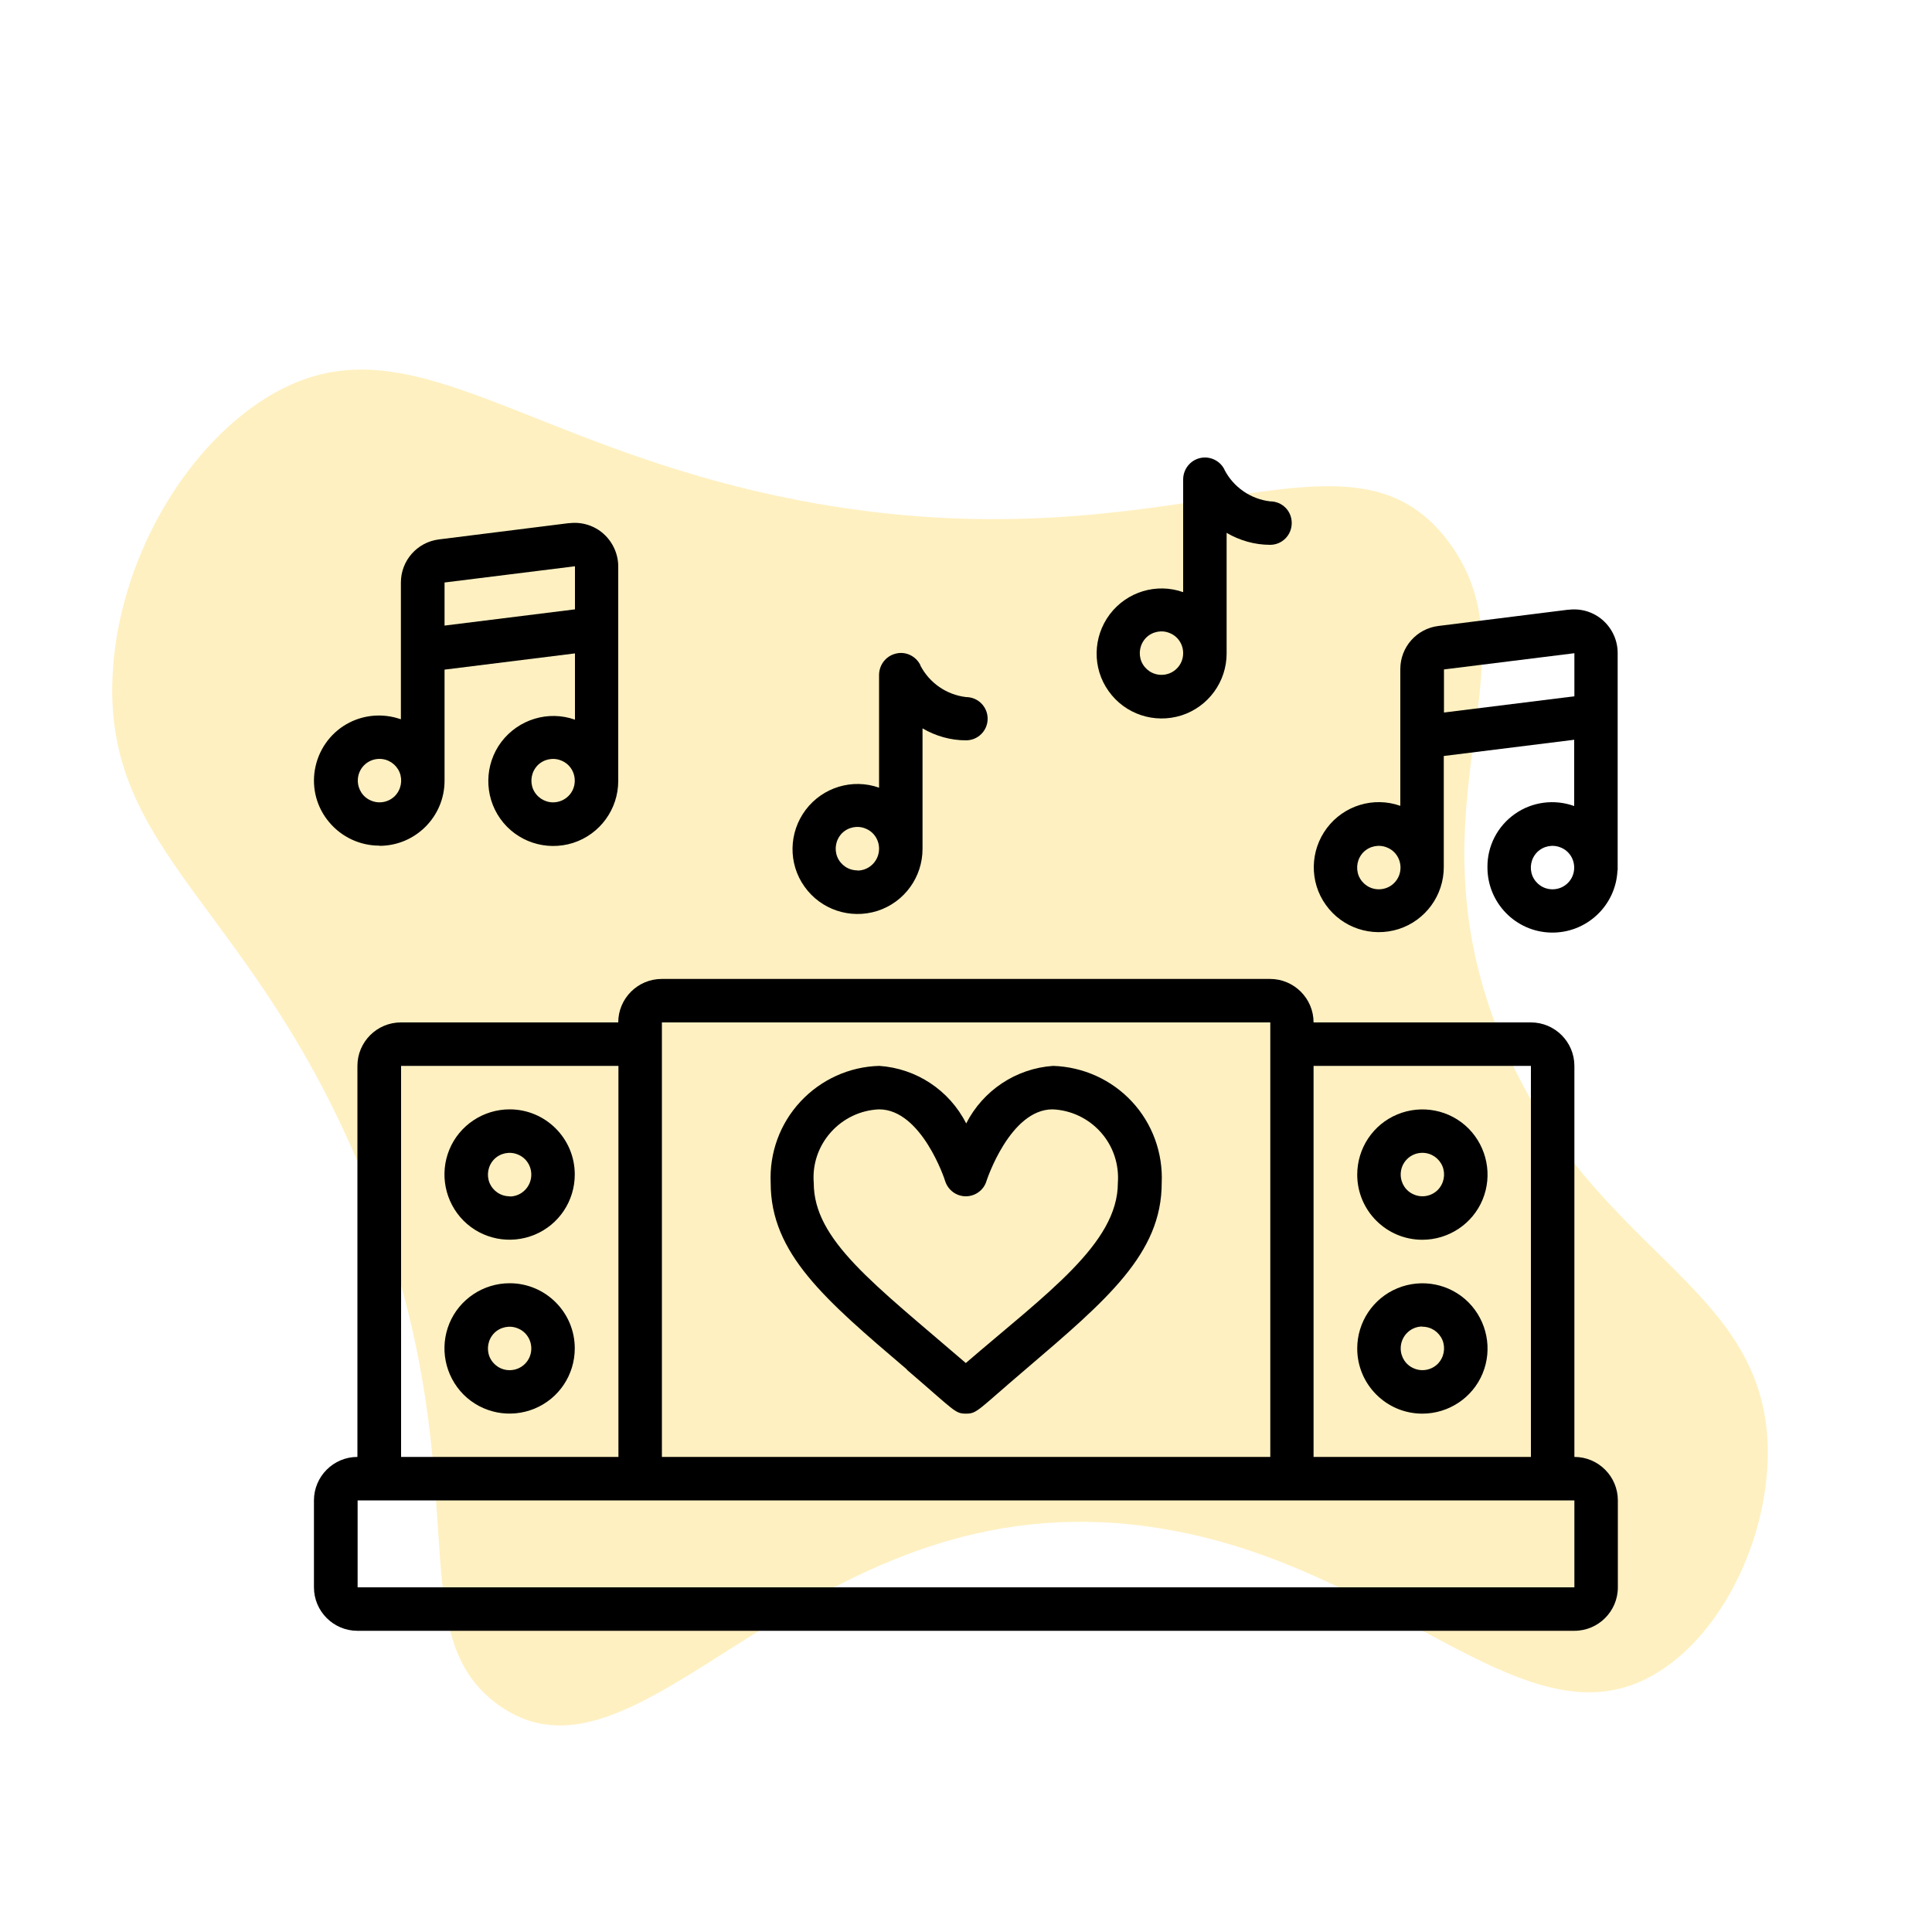
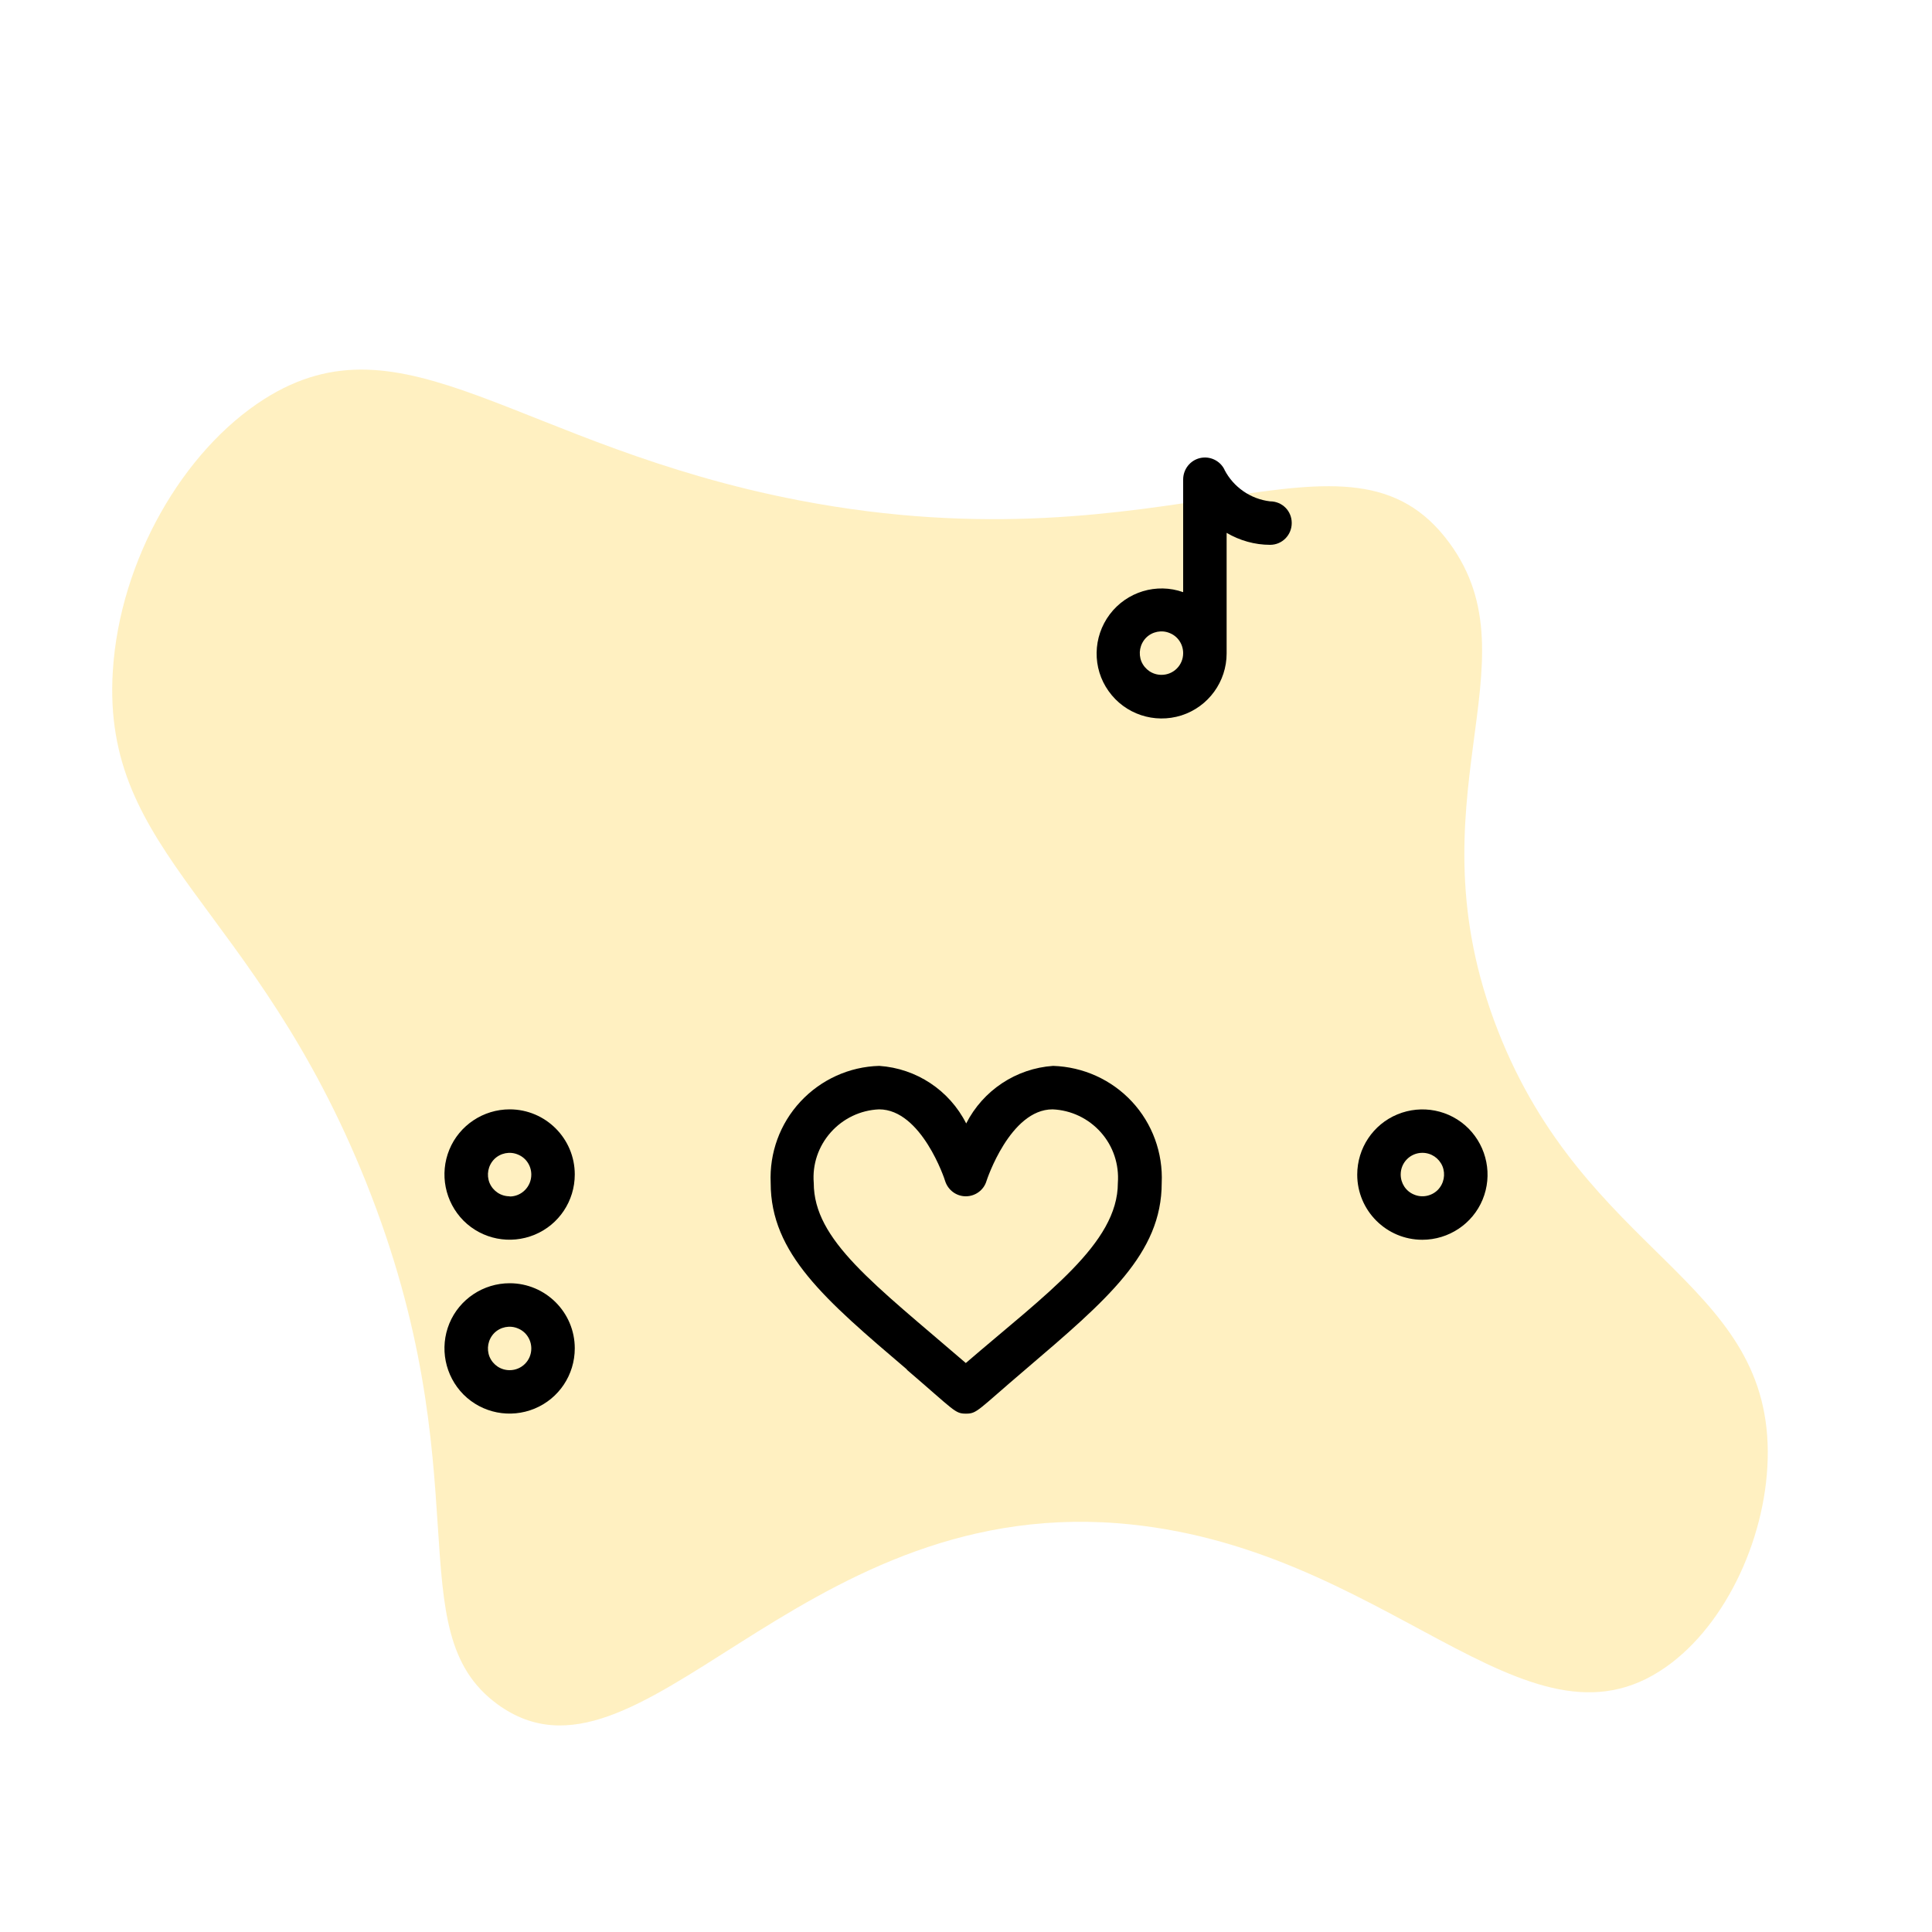
<svg xmlns="http://www.w3.org/2000/svg" id="Layer_1" viewBox="0 0 100 100">
  <defs>
    <style>.cls-1{fill:none;}.cls-2{fill:#ffc50a;opacity:.25;}.cls-3{clip-path:url(#clippath);}</style>
    <clipPath id="clippath">
-       <rect class="cls-1" x="16.26" y="23.65" width="67.48" height="60.8" />
-     </clipPath>
+       </clipPath>
  </defs>
  <path class="cls-2" d="M91.5,75.12c.02,4.26-2.1,8.94-5.28,11.17-7.28,5.11-14.49-6.39-28.41-7.45-16.69-1.27-24.73,14.7-32.05,9.38-5.26-3.83-.74-11.84-6.81-27.02-5.76-14.4-13.71-16.91-13.11-26.47.36-5.75,3.65-11.41,7.83-14.07,7.27-4.62,13.09,2.43,27.7,5.24,19.37,3.72,28.39-4.96,33.65,2.2,4.6,6.26-2.16,13.29,2.51,25.24,4.52,11.57,13.92,12.89,13.97,21.78Z" />
  <path d="M46.93,70.89c2.5,2.14,2.49,2.28,3.07,2.28s.59-.17,3.07-2.28c4.24-3.62,7.06-6.01,7.06-9.66.07-1.55-.48-3.07-1.54-4.21-1.06-1.14-2.53-1.8-4.08-1.85-1.92.13-3.63,1.27-4.5,2.98-.87-1.72-2.58-2.85-4.5-2.98-1.55.04-3.02.71-4.08,1.85-1.06,1.14-1.61,2.65-1.54,4.21,0,3.65,2.81,6.04,7.06,9.66h0ZM45.5,57.42c2.2,0,3.41,3.65,3.42,3.71.15.47.58.79,1.07.79s.93-.32,1.07-.79c.01-.04,1.22-3.71,3.42-3.71.96.04,1.86.47,2.5,1.19.64.72.95,1.66.88,2.62,0,3.13-3.69,5.72-7.87,9.32-4.77-4.11-7.87-6.36-7.87-9.32-.08-.96.24-1.9.88-2.62.64-.72,1.54-1.15,2.5-1.19h0ZM45.5,57.42" />
  <path d="M26.38,57.42c-1.36,0-2.6.82-3.12,2.08-.52,1.26-.23,2.71.73,3.68.97.97,2.42,1.25,3.68.73,1.26-.52,2.08-1.75,2.08-3.12,0-1.86-1.51-3.37-3.37-3.37h0ZM26.38,61.92c-.46,0-.86-.27-1.04-.69-.17-.42-.08-.9.24-1.23.32-.32.81-.42,1.23-.24.42.17.69.58.69,1.04,0,.62-.5,1.13-1.12,1.13h0ZM26.38,61.92" />
  <path d="M26.38,66.42c-1.36,0-2.6.82-3.12,2.08-.52,1.26-.23,2.71.73,3.68.97.97,2.42,1.25,3.68.73,1.26-.52,2.08-1.75,2.08-3.12,0-1.86-1.51-3.37-3.37-3.37h0ZM26.38,70.92c-.46,0-.86-.27-1.04-.69-.17-.42-.08-.9.24-1.23.32-.32.81-.42,1.23-.24.42.17.69.58.69,1.04,0,.62-.5,1.12-1.12,1.12h0ZM26.38,70.92" />
  <path d="M73.62,64.17c1.36,0,2.6-.82,3.12-2.08.52-1.26.23-2.71-.73-3.68-.97-.97-2.42-1.25-3.68-.73-1.26.52-2.08,1.75-2.08,3.12,0,1.86,1.51,3.37,3.37,3.37h0ZM73.62,59.67c.46,0,.86.27,1.04.69.17.42.08.9-.24,1.23-.32.32-.81.42-1.23.24-.42-.17-.69-.58-.69-1.04,0-.62.5-1.12,1.12-1.12h0ZM73.62,59.67" />
-   <path d="M73.62,73.17c1.36,0,2.6-.82,3.12-2.08.52-1.26.23-2.71-.73-3.68-.97-.97-2.42-1.25-3.68-.73-1.26.52-2.08,1.75-2.08,3.12,0,1.86,1.51,3.37,3.37,3.37h0ZM73.62,68.67c.46,0,.86.27,1.04.69.17.42.08.9-.24,1.23-.32.32-.81.42-1.23.24-.42-.17-.69-.58-.69-1.04,0-.62.5-1.13,1.12-1.13h0ZM73.62,68.67" />
  <g class="cls-3">
    <path d="M18.51,84.41h62.98c1.24,0,2.25-1.01,2.25-2.25v-4.5c0-1.24-1.01-2.25-2.25-2.25v-20.24c0-1.24-1.01-2.25-2.25-2.25h-11.25c0-1.24-1.01-2.25-2.25-2.25h-31.49c-1.24,0-2.25,1.01-2.25,2.25h-11.25c-1.24,0-2.25,1.01-2.25,2.25v20.24c-1.24,0-2.25,1.01-2.25,2.25v4.5c0,1.24,1.01,2.25,2.25,2.25h0ZM79.24,55.17v20.24h-11.25v-20.24h11.25ZM34.26,52.92h31.49v22.49h-31.49v-22.49ZM20.76,55.17h11.25v20.24h-11.25v-20.24ZM18.51,77.66h62.98v4.5H18.51v-4.5ZM18.51,77.66" />
    <path d="M19.64,43.78c1.86,0,3.37-1.51,3.37-3.37v-5.75l6.75-.84v3.43c-1.38-.49-2.92-.02-3.81,1.15-.88,1.17-.9,2.78-.06,3.97.85,1.2,2.37,1.7,3.77,1.26,1.4-.45,2.34-1.75,2.34-3.21v-11.1c0-.64-.28-1.26-.76-1.69-.48-.43-1.13-.63-1.77-.55-.11,0,.72-.09-6.75.84-1.13.14-1.97,1.1-1.97,2.23v7.08c-.94-.33-1.97-.24-2.83.26-.86.5-1.45,1.36-1.62,2.34-.17.98.1,1.98.75,2.74.64.76,1.59,1.2,2.58,1.2h0ZM28.63,41.53c-.45,0-.86-.27-1.04-.69-.17-.42-.08-.9.24-1.23.32-.32.81-.42,1.23-.24.42.17.69.58.69,1.04,0,.62-.5,1.12-1.13,1.12h0ZM23.01,30.15l6.75-.84v2.23l-6.75.84v-2.23ZM19.64,39.28c.46,0,.86.27,1.04.69.17.42.08.9-.24,1.23-.32.32-.81.42-1.23.24-.42-.17-.69-.58-.69-1.04,0-.62.5-1.12,1.12-1.12h0ZM19.64,39.28" />
  </g>
-   <path d="M76.99,44.9c0,1.83,1.46,3.33,3.29,3.37,1.83.04,3.36-1.39,3.44-3.22h.01v-11.25c0-.65-.28-1.26-.76-1.69-.48-.43-1.13-.63-1.77-.55-.11,0,.72-.09-6.75.84-1.13.14-1.97,1.1-1.97,2.23v7.08c-1.38-.49-2.92-.02-3.8,1.15-.88,1.17-.91,2.78-.06,3.97.85,1.2,2.37,1.7,3.77,1.26,1.4-.45,2.34-1.75,2.34-3.21v-5.75l6.75-.84v3.43c-1.03-.37-2.18-.22-3.07.41-.9.63-1.43,1.66-1.42,2.75h0ZM80.36,46.03c-.46,0-.86-.27-1.04-.69-.17-.42-.08-.9.24-1.23.32-.32.81-.42,1.23-.24.42.17.69.58.69,1.04,0,.62-.5,1.12-1.12,1.12h0ZM71.37,46.03c-.46,0-.86-.27-1.04-.69-.17-.42-.08-.9.24-1.23.32-.32.81-.42,1.23-.24.42.17.69.58.69,1.04,0,.62-.5,1.12-1.12,1.12h0ZM74.74,34.65l6.75-.84v2.23l-6.75.84v-2.23ZM74.74,34.65" />
-   <path d="M47.64,34.43c-.23-.47-.76-.73-1.27-.6-.51.12-.87.58-.87,1.11v5.83c-1.38-.49-2.92-.02-3.8,1.15-.88,1.17-.91,2.78-.06,3.97.85,1.2,2.37,1.7,3.77,1.26,1.4-.45,2.34-1.75,2.34-3.21v-6.24c.68.4,1.46.62,2.25.62.62,0,1.12-.5,1.12-1.12s-.5-1.12-1.12-1.12c-1.01-.12-1.89-.73-2.36-1.63h0ZM44.38,45.05c-.46,0-.86-.27-1.04-.69-.17-.42-.08-.9.24-1.23.32-.32.81-.42,1.23-.24.42.17.69.58.69,1.04,0,.62-.5,1.13-1.12,1.13h0ZM44.38,45.05" />
  <path d="M63.38,24.31c-.23-.47-.76-.72-1.27-.6-.51.12-.87.58-.87,1.11v5.83c-1.38-.49-2.92-.02-3.8,1.15-.88,1.17-.91,2.78-.06,3.97.85,1.2,2.37,1.7,3.77,1.26,1.4-.45,2.34-1.75,2.34-3.21v-6.24c.68.4,1.46.62,2.25.62.62,0,1.12-.5,1.12-1.13s-.5-1.12-1.12-1.12c-1.01-.12-1.89-.73-2.36-1.63h0ZM60.12,34.93c-.46,0-.86-.27-1.04-.69-.17-.42-.08-.9.24-1.23.32-.32.81-.42,1.23-.24.42.17.69.58.69,1.04,0,.62-.5,1.12-1.12,1.12h0ZM60.12,34.93" />
</svg>